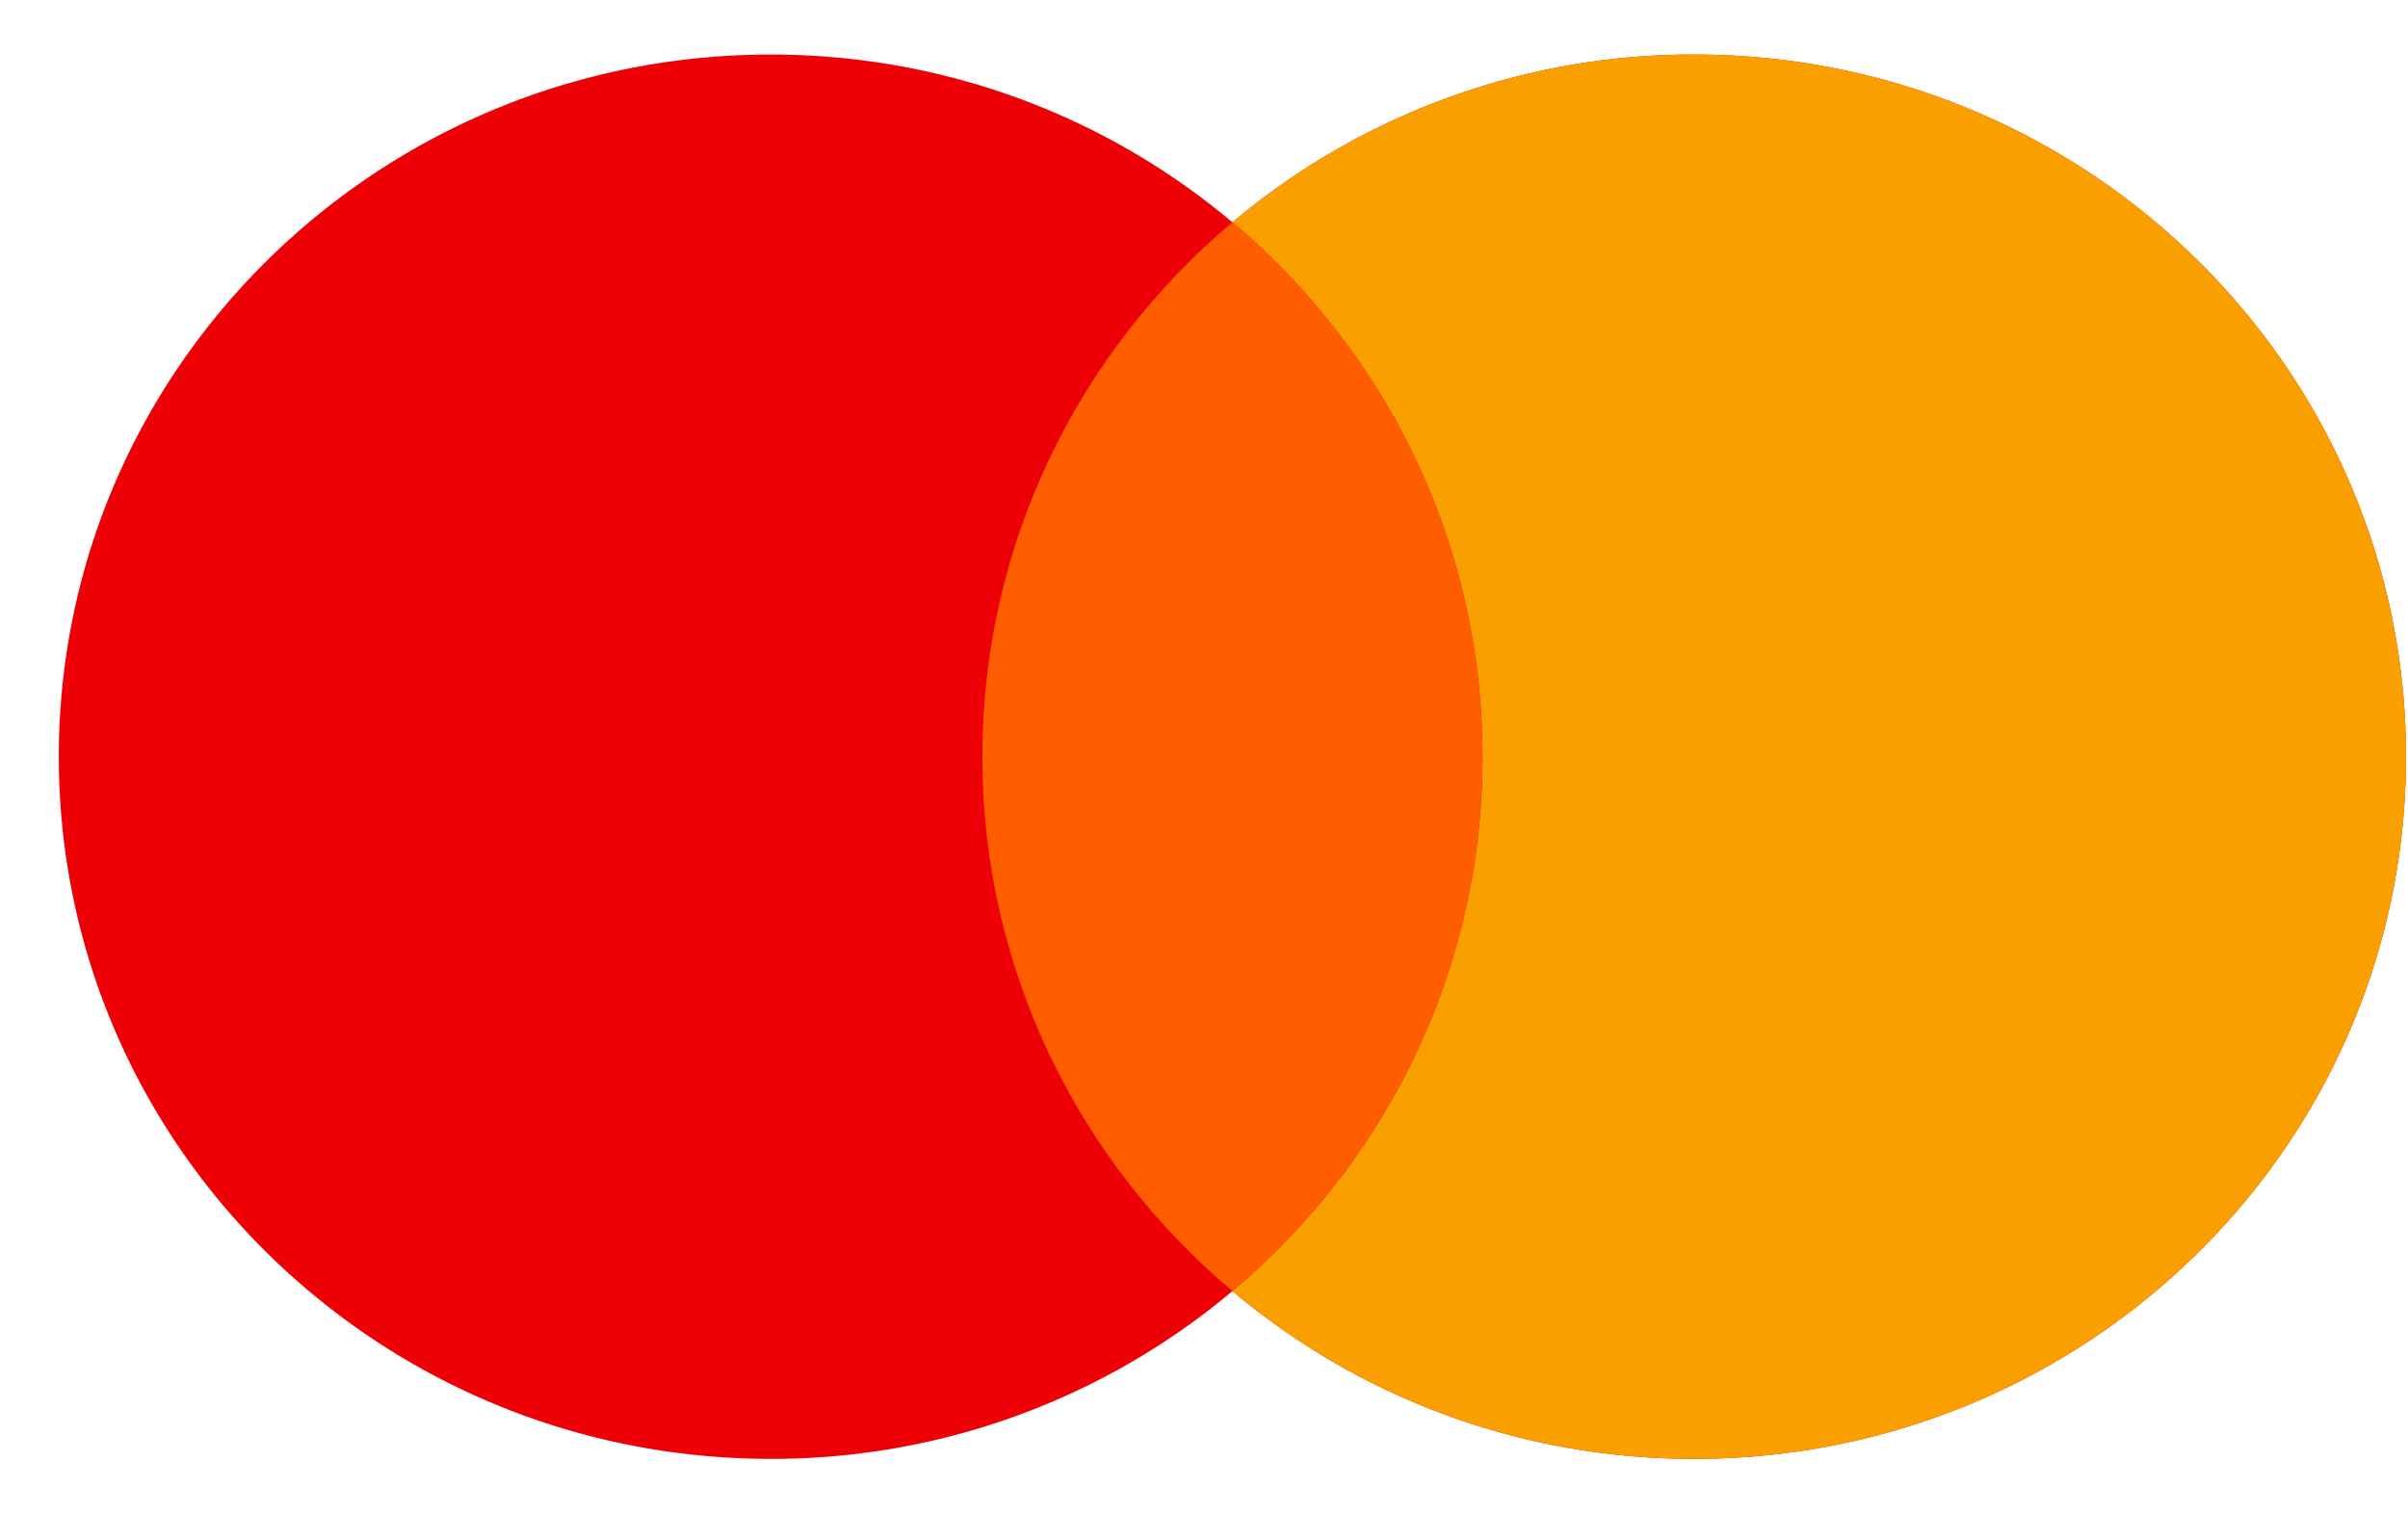
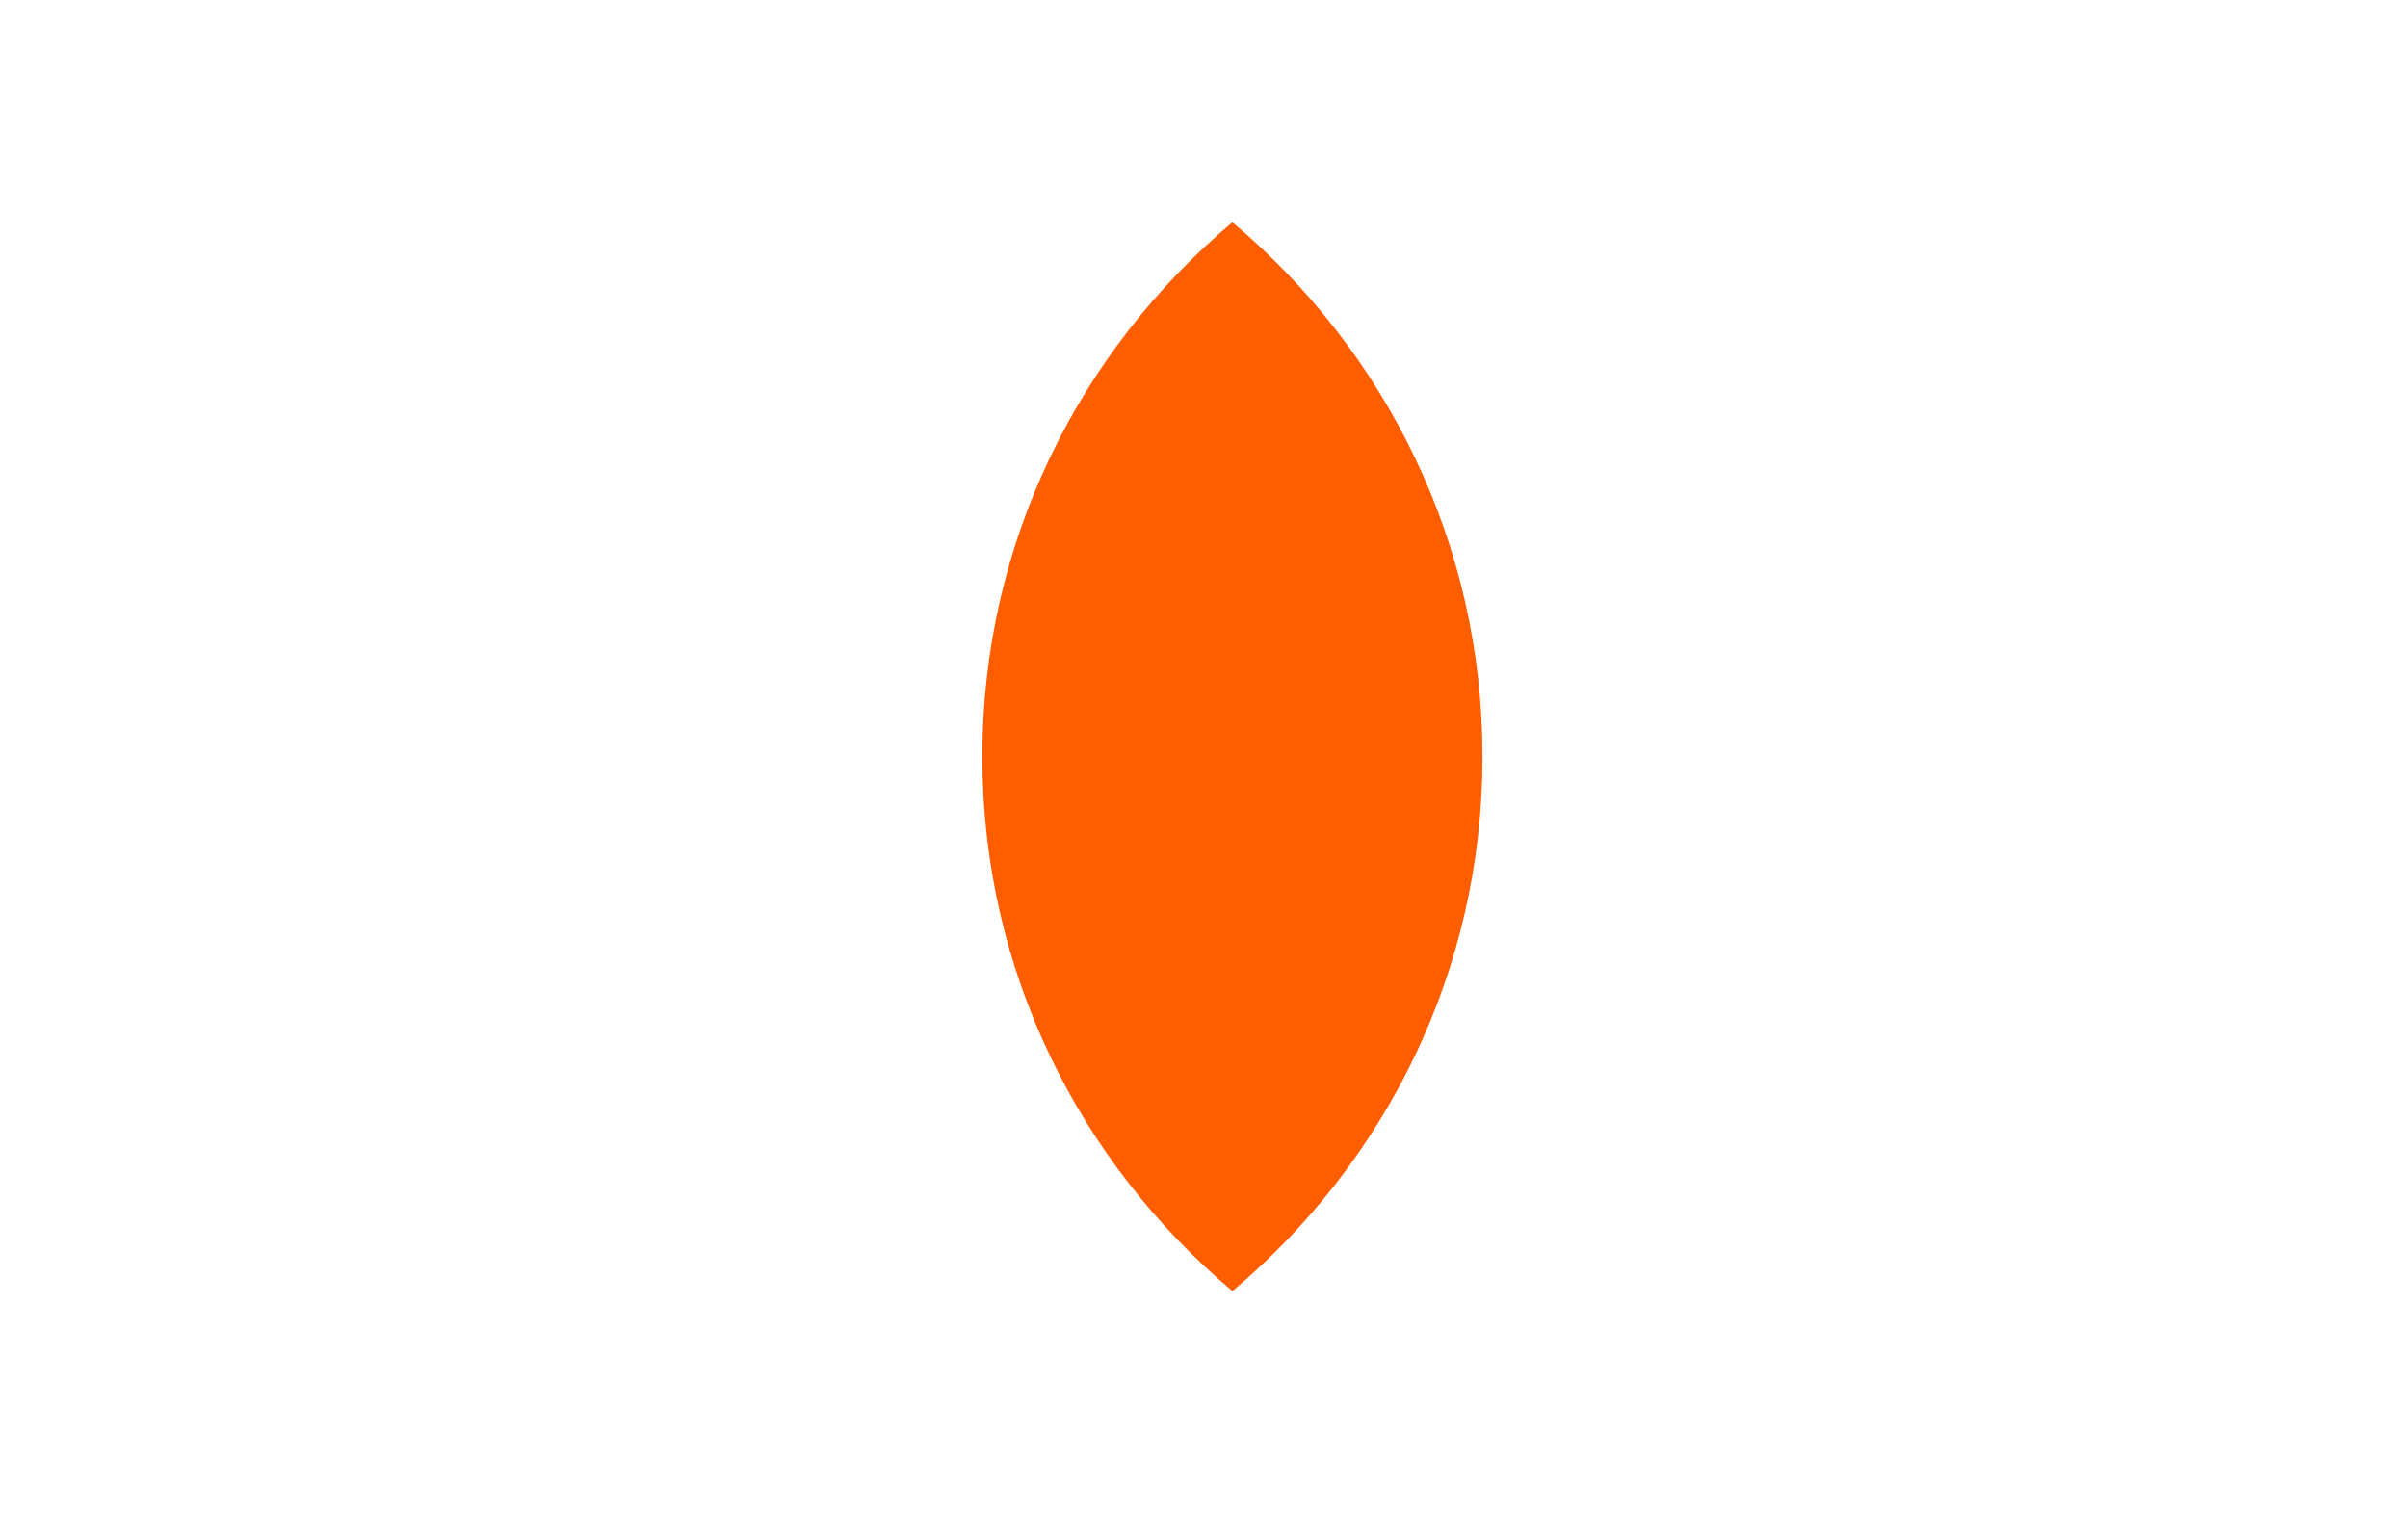
<svg xmlns="http://www.w3.org/2000/svg" width="35" height="22" fill="none">
-   <path fill-rule="evenodd" clip-rule="evenodd" d="M17.913 18.768a10.389 10.389 0 01-6.71 2.439C5.487 21.207.855 16.637.855 11 .856 5.363 5.488.793 11.202.793c2.561 0 4.905.918 6.711 2.439A10.39 10.39 0 0124.624.793c5.714 0 10.347 4.57 10.347 10.207 0 5.637-4.633 10.207-10.347 10.207-2.56 0-4.904-.918-6.71-2.439z" fill="#ED0006" />
-   <path fill-rule="evenodd" clip-rule="evenodd" d="M17.913 18.768c2.225-1.872 3.635-4.657 3.635-7.768 0-3.11-1.41-5.896-3.635-7.768A10.39 10.39 0 0124.624.793c5.714 0 10.347 4.57 10.347 10.207 0 5.637-4.633 10.207-10.347 10.207-2.56 0-4.904-.918-6.71-2.439z" fill="#F9A000" />
  <path fill-rule="evenodd" clip-rule="evenodd" d="M17.913 18.768C15.69 16.896 14.278 14.11 14.278 11c0-3.11 1.41-5.896 3.635-7.769C20.138 5.104 21.548 7.89 21.548 11c0 3.11-1.41 5.896-3.635 7.768z" fill="#FF5E00" />
</svg>